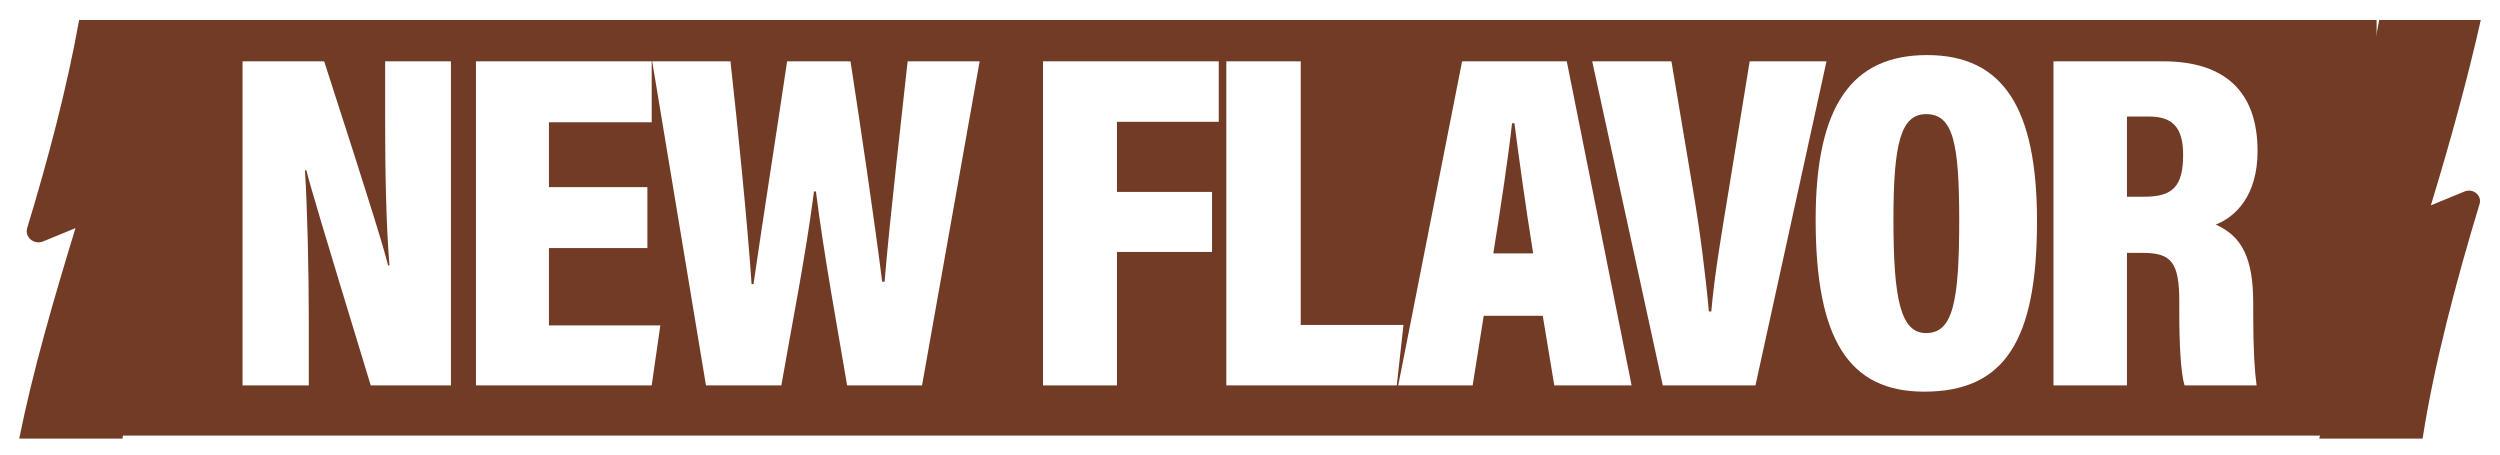
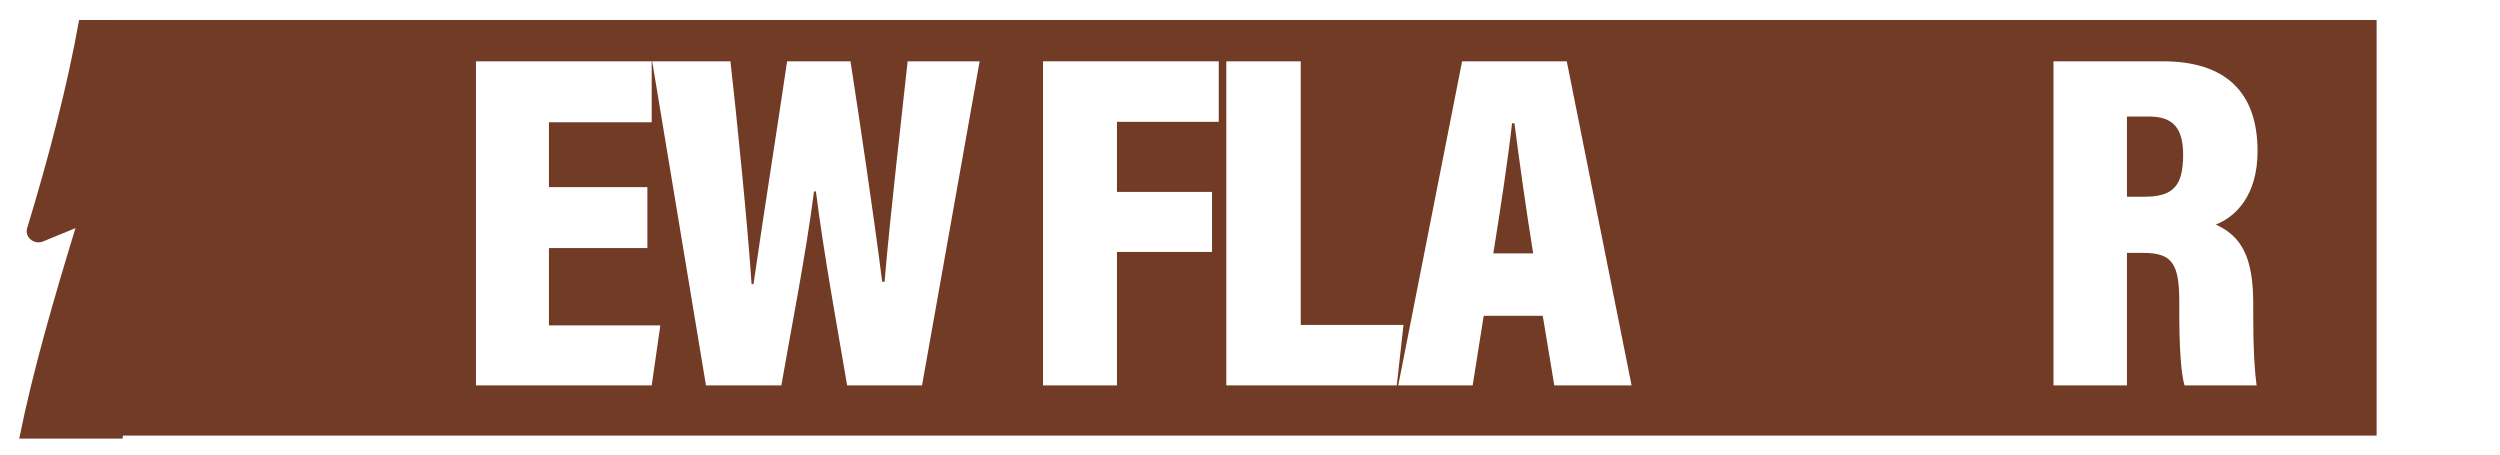
<svg xmlns="http://www.w3.org/2000/svg" fill="none" viewBox="0 0 390 71" height="71" width="390">
  <g filter="url(#filter0_d_353_40)">
    <path fill="#723B26" d="M370.751 3.118L17.531 3.118L17.531 67.95L370.751 67.95V3.118Z" />
    <path fill="white" d="M334.351 39.452H331.804V60.125H320.344V9.565H337.422C347.159 9.565 352.178 14.359 352.178 23.572C352.178 30.538 348.732 33.834 345.661 35.032C349.631 36.83 351.504 40.051 351.504 47.316V49.114C351.504 54.732 351.728 57.878 352.028 60.125H340.792C340.193 58.178 339.968 53.683 339.968 48.74V47.017C339.968 41.025 338.77 39.452 334.351 39.452ZM331.804 18.179V30.688H334.5C338.92 30.688 340.568 29.115 340.568 24.171C340.568 20.052 339.07 18.179 335.25 18.179H331.804Z" />
-     <path fill="white" d="M300.62 8.592C312.529 8.592 317.773 16.906 317.773 34.508C317.773 53.084 312.754 61.099 300.17 61.099C288.411 61.099 283.242 52.934 283.242 34.283C283.242 16.307 289.01 8.592 300.62 8.592ZM300.47 17.805C296.5 17.805 295.377 22.449 295.377 34.283C295.377 46.717 296.5 51.961 300.47 51.961C304.665 51.961 305.638 47.092 305.638 34.283C305.638 22.224 304.665 17.805 300.47 17.805Z" />
-     <path fill="white" d="M273.85 60.125H259.394L248.383 9.565H260.742L264.038 29.19C265.161 35.706 266.06 42.747 266.584 48.59H266.959C267.483 42.598 268.682 35.781 269.73 29.34L272.951 9.565L284.936 9.565L273.85 60.125Z" />
    <path fill="white" d="M240.671 49.264H231.458L229.735 60.125H218.125L228.087 9.565H244.416L254.528 60.125H242.469L240.671 49.264ZM232.956 39.527H239.173C237.974 32.111 236.851 23.872 236.252 19.228H235.877C235.353 24.096 234.154 32.111 232.956 39.527Z" />
    <path fill="white" d="M191.305 60.125V9.565H202.915V50.687H218.944L217.895 60.125H191.305Z" />
    <path fill="white" d="M162.711 60.125V9.565H190.126V19.003H174.246V29.939H189.077V39.302H174.246V60.125H162.711Z" />
    <path fill="white" d="M121.891 60.125H110.131L101.742 9.565H113.951C115 18.928 116.648 35.257 117.247 44.32H117.547C118.97 34.433 121.217 20.201 122.79 9.565H132.677C134.1 18.778 136.348 33.834 137.621 43.946H137.995C138.819 33.984 140.767 17.28 141.591 9.565H152.826L143.838 60.125H132.153C130.655 51.212 128.558 39.976 127.284 29.864H126.985C125.711 39.826 123.389 51.436 121.891 60.125Z" />
    <path fill="white" d="M100.991 29.19V38.703H85.635V50.762H103.013L101.665 60.125H74.25V9.565H101.665V19.078H85.635V29.19H100.991Z" />
-     <path fill="white" d="M48.173 60.125H37.836V9.565H50.569C58.285 33.385 60.007 39.152 60.532 41.399H60.756C60.232 35.032 60.082 26.718 60.082 18.853V9.565H70.344V60.125H57.835C49.821 33.834 48.322 28.741 47.798 26.568H47.573C47.948 32.635 48.173 41.998 48.173 50.238V60.125Z" />
-     <path fill="#723B26" d="M384.467 29.872C382.716 30.594 380.965 31.315 379.215 32.033C382.181 22.31 384.897 12.487 387.004 3.118L371.154 3.118C369.318 13.443 366.376 24.642 363.053 35.581C362.623 36.996 364.123 38.244 365.549 37.658C368.694 36.362 372.054 34.983 370.587 35.585C367.207 46.652 363.924 57.878 361.812 68.426H377.926C379.652 57.172 383.146 43.877 386.813 31.826C387.219 30.498 385.808 29.322 384.467 29.872Z" />
    <path fill="#723B26" d="M25.659 29.872C23.908 30.594 22.157 31.315 20.406 32.033C23.373 22.31 26.084 12.487 28.191 3.118L12.341 3.118C10.505 13.443 7.567 24.642 4.24 35.581C3.811 36.996 5.31 38.244 6.737 37.658C9.881 36.362 13.241 34.983 11.774 35.585C8.394 46.652 5.111 57.878 3 68.426H19.113C20.84 57.172 24.333 43.877 28.001 31.826C28.406 30.498 26.996 29.322 25.654 29.872H25.659Z" />
  </g>
  <defs>
    <filter color-interpolation-filters="sRGB" filterUnits="userSpaceOnUse" height="69.892" width="388.591" y="0.826" x="0.708" id="filter0_d_353_40">
      <feFlood result="BackgroundImageFix" flood-opacity="0" />
      <feColorMatrix result="hardAlpha" values="0 0 0 0 0 0 0 0 0 0 0 0 0 0 0 0 0 0 127 0" type="matrix" in="SourceAlpha" />
      <feOffset />
      <feGaussianBlur stdDeviation="1.146" />
      <feComposite operator="out" in2="hardAlpha" />
      <feColorMatrix values="0 0 0 0 0 0 0 0 0 0 0 0 0 0 0 0 0 0 0.25 0" type="matrix" />
      <feBlend result="effect1_dropShadow_353_40" in2="BackgroundImageFix" mode="normal" />
      <feBlend result="shape" in2="effect1_dropShadow_353_40" in="SourceGraphic" mode="normal" />
    </filter>
  </defs>
</svg>